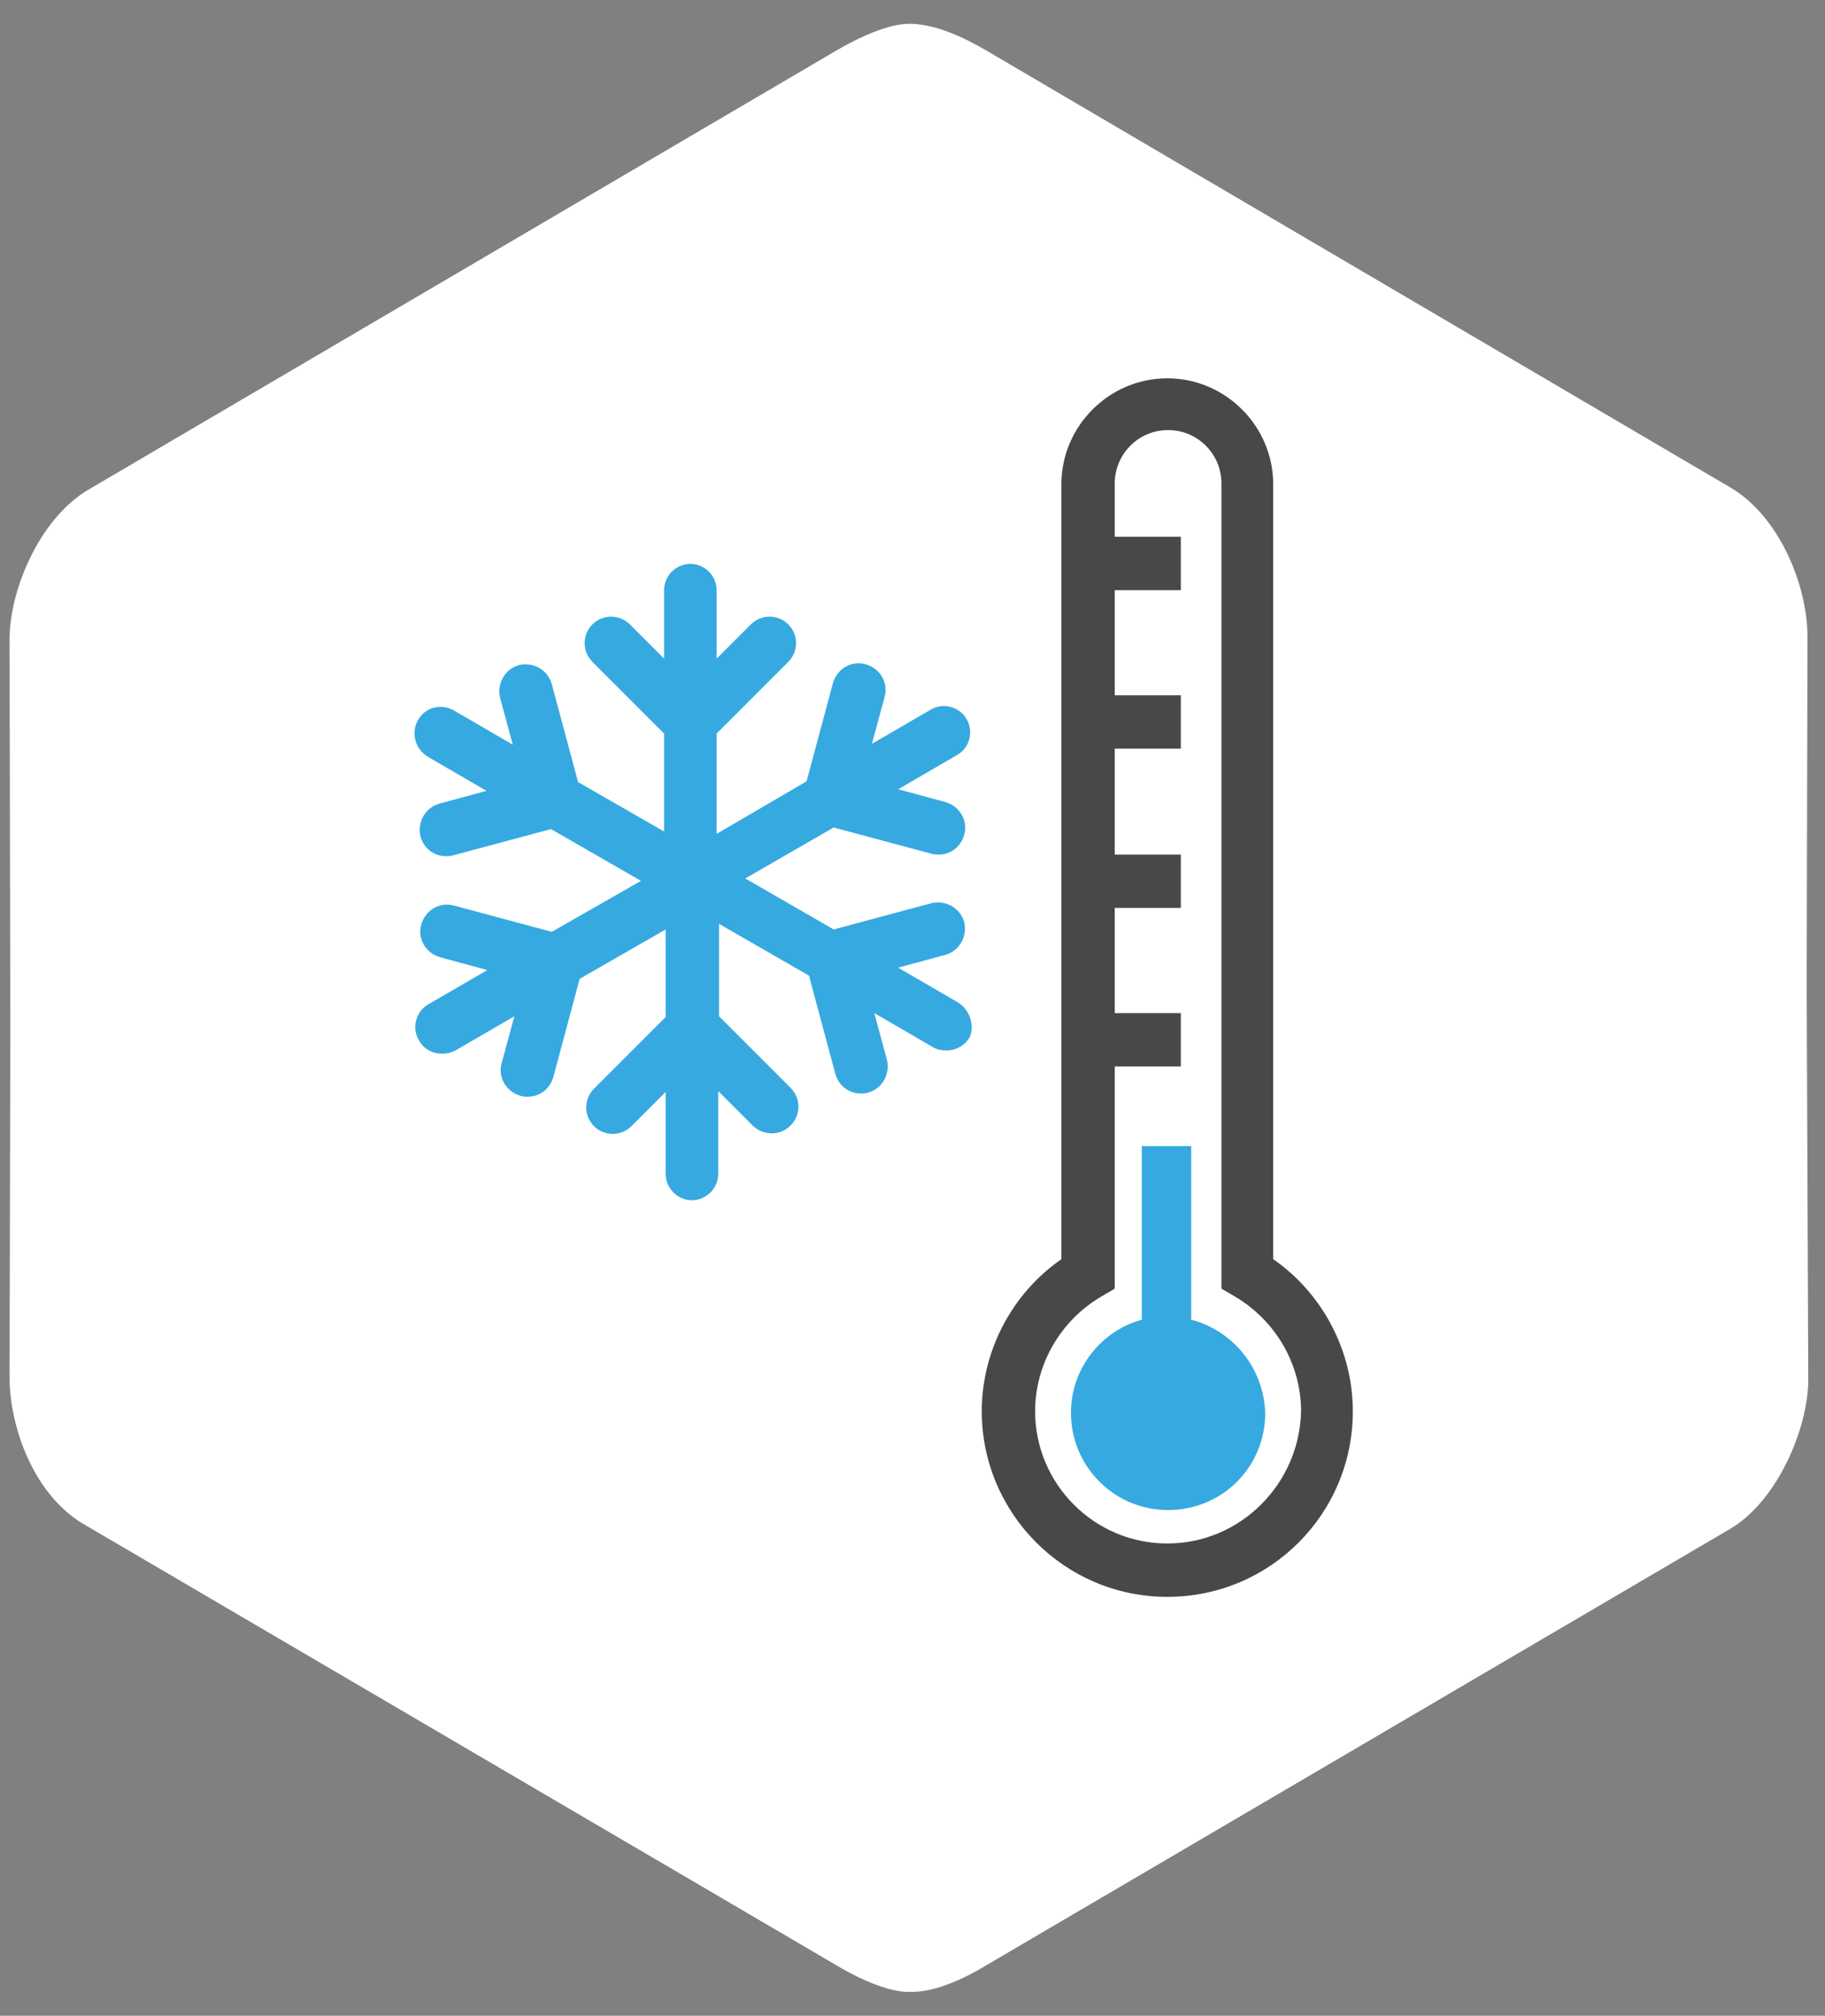
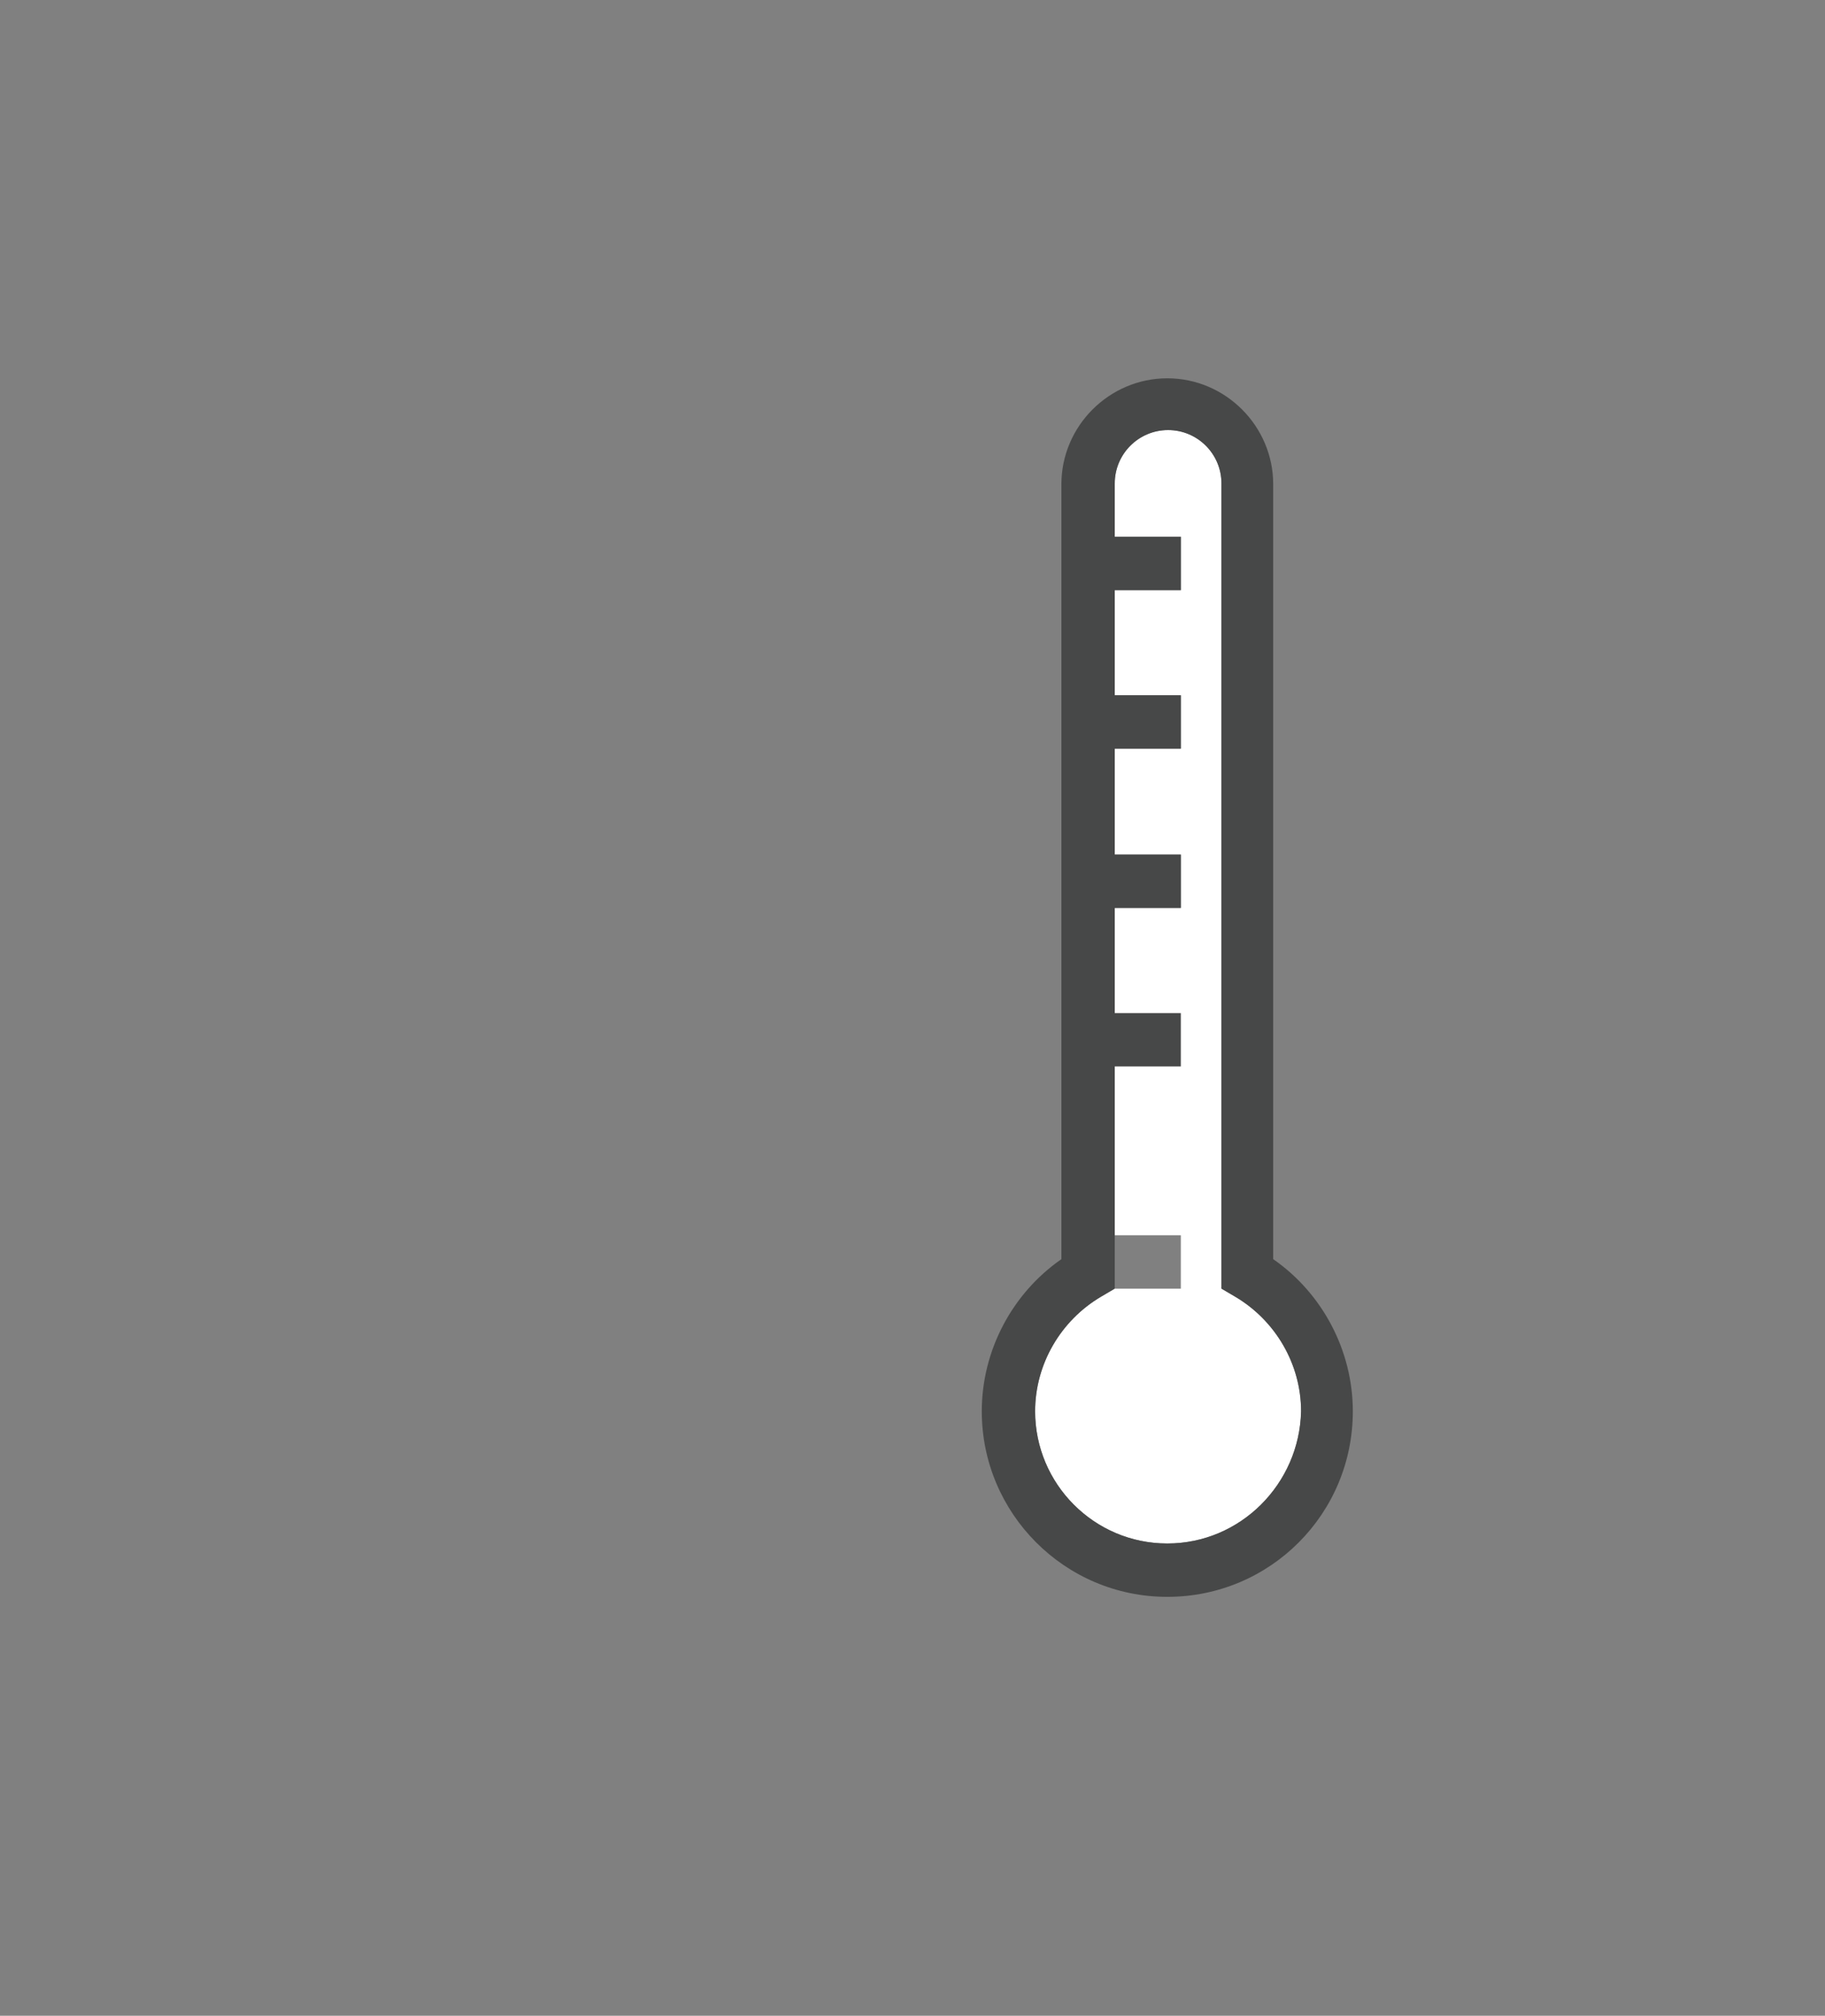
<svg xmlns="http://www.w3.org/2000/svg" version="1.1" id="Calque_1" x="0px" y="0px" viewBox="0 0 229.2 253.1" style="enable-background:new 0 0 229.2 253.1;" xml:space="preserve">
  <rect x="0" y="0" width="229.2" height="253.1" fill="#808080" stroke="none" />
  <style type="text/css">
	.st0{fill:#FFFFFF;}
	.st1{fill:#36A9E1;}
	.st2{fill:#474848;}
</style>
-   <path class="st0" d="M226.9,123.9l0.1-44c0-6.2-3.4-15-9.7-18.7L123.8,6.3c-2.9-1.7-6.3-3.2-9.2-3.3c-2.8-0.2-7,1.8-10,3.6  L10.9,61.6c-6,3.7-9.7,12.5-9.7,18.7l0.1,48.9l-0.1,43.7c0,6.2,3,15,9.7,18.7l93.7,54.9c3.1,1.9,7.2,3.8,10,3.6  c2.9,0,6.6-1.7,9.2-3.3l93.6-54.9c5.8-3.5,9.7-12.5,9.7-18.7L226.9,123.9z" />
  <g>
-     <path class="st0" d="M146.6,193.8c-9.2,0-16.6-7.5-16.6-16.6c0-5.9,3.2-11.4,8.3-14.4l1.7-1v-27.9h8.3v-6.7h-8.3V114h8.3v-6.7h-8.3   V94h8.3v-6.7h-8.3V74.1h8.3v-6.7h-8.3v-6.7c0-3.7,3-6.7,6.7-6.7s6.7,3,6.7,6.7v101.1l1.7,1c5.1,3,8.3,8.5,8.3,14.4   C163.2,186.3,155.8,193.8,146.6,193.8z" />
-     <path class="st1" d="M120.2,125.8l-7.4-4.3l5.9-1.6c1.8-0.5,2.8-2.3,2.4-4.1c-0.5-1.8-2.3-2.8-4.1-2.4l-12.3,3.3l-11.1-6.4   l11.1-6.4l12.3,3.3c0.3,0.1,0.6,0.1,0.9,0.1c1.5,0,2.8-1,3.2-2.5c0.5-1.8-0.6-3.6-2.4-4.1l-5.9-1.6l7.4-4.3c1.6-0.9,2.1-3,1.2-4.5   c-0.9-1.6-3-2.1-4.5-1.2l-7.4,4.3l1.6-5.9c0.5-1.8-0.6-3.6-2.4-4.1c-1.8-0.5-3.6,0.6-4.1,2.4l-3.3,12.3L90,104.7V92.1l9-9   c1.3-1.3,1.3-3.4,0-4.7c-1.3-1.3-3.4-1.3-4.7,0L90,82.7v-8.6c0-1.8-1.5-3.3-3.3-3.3s-3.3,1.5-3.3,3.3v8.6l-4.3-4.3   c-1.3-1.3-3.4-1.3-4.7,0c-1.3,1.3-1.3,3.4,0,4.7l9,9v12.3l-10.8-6.2l-3.3-12.3c-0.5-1.8-2.3-2.8-4.1-2.4c-1.8,0.5-2.8,2.3-2.4,4.1   l1.6,5.9L57,89.2c-1.6-0.9-3.6-0.4-4.5,1.2C51.6,92,52.1,94,53.7,95l7.4,4.3l-5.9,1.6c-1.8,0.5-2.8,2.3-2.4,4.1   c0.4,1.5,1.7,2.5,3.2,2.5c0.3,0,0.6,0,0.9-0.1l12.3-3.3l11.3,6.5L69.3,117L57,113.7c-1.8-0.5-3.6,0.6-4.1,2.4   c-0.5,1.8,0.6,3.6,2.4,4.1l5.9,1.6l-7.4,4.3c-1.6,0.9-2.1,3-1.2,4.5c0.6,1.1,1.7,1.7,2.9,1.7c0.6,0,1.1-0.1,1.7-0.4l7.4-4.3   l-1.6,5.9c-0.5,1.8,0.6,3.6,2.4,4.1c0.3,0.1,0.6,0.1,0.9,0.1c1.5,0,2.8-1,3.2-2.5l3.3-12.3l10.8-6.2v11l-9,9   c-1.3,1.3-1.3,3.4,0,4.7c1.3,1.3,3.4,1.3,4.7,0l4.3-4.3v10.3c0,1.8,1.5,3.3,3.3,3.3s3.3-1.5,3.3-3.3V137l4.3,4.3   c0.6,0.6,1.5,1,2.4,1s1.7-0.3,2.4-1c1.3-1.3,1.3-3.4,0-4.7l-9-9V116l11.3,6.5l3.3,12.3c0.4,1.5,1.7,2.5,3.2,2.5   c0.3,0,0.6,0,0.9-0.1c1.8-0.5,2.8-2.3,2.4-4.1l-1.6-5.9l7.4,4.3c0.5,0.3,1.1,0.4,1.7,0.4c1.1,0,2.3-0.6,2.9-1.7   C122.4,128.7,121.8,126.7,120.2,125.8z" />
+     <path class="st0" d="M146.6,193.8c-9.2,0-16.6-7.5-16.6-16.6c0-5.9,3.2-11.4,8.3-14.4l1.7-1h8.3v-6.7h-8.3V114h8.3v-6.7h-8.3   V94h8.3v-6.7h-8.3V74.1h8.3v-6.7h-8.3v-6.7c0-3.7,3-6.7,6.7-6.7s6.7,3,6.7,6.7v101.1l1.7,1c5.1,3,8.3,8.5,8.3,14.4   C163.2,186.3,155.8,193.8,146.6,193.8z" />
    <path class="st2" d="M159.9,158.1V60.8c0-7.3-6-13.3-13.3-13.3s-13.3,6-13.3,13.3v97.3c-6.2,4.3-10,11.5-10,19.1   c0,12.8,10.4,23.3,23.3,23.3s23.3-10.4,23.3-23.3C169.9,169.6,166.1,162.4,159.9,158.1z M146.6,193.8c-9.2,0-16.6-7.5-16.6-16.6   c0-5.9,3.2-11.4,8.3-14.4l1.7-1v-27.9h8.3v-6.7h-8.3V114h8.3v-6.7h-8.3V94h8.3v-6.7h-8.3V74.1h8.3v-6.7h-8.3v-6.7   c0-3.7,3-6.7,6.7-6.7s6.7,3,6.7,6.7v101.1l1.7,1c5.1,3,8.3,8.5,8.3,14.4C163.2,186.3,155.8,193.8,146.6,193.8z" />
-     <path class="st1" d="M149.6,165.7v-21.8h-6.2v21.8c-5.1,1.4-8.9,6.1-8.9,11.7c0,6.7,5.4,12.2,12.2,12.2s12.2-5.4,12.2-12.2   C158.7,171.8,154.9,167.1,149.6,165.7z" />
  </g>
</svg>